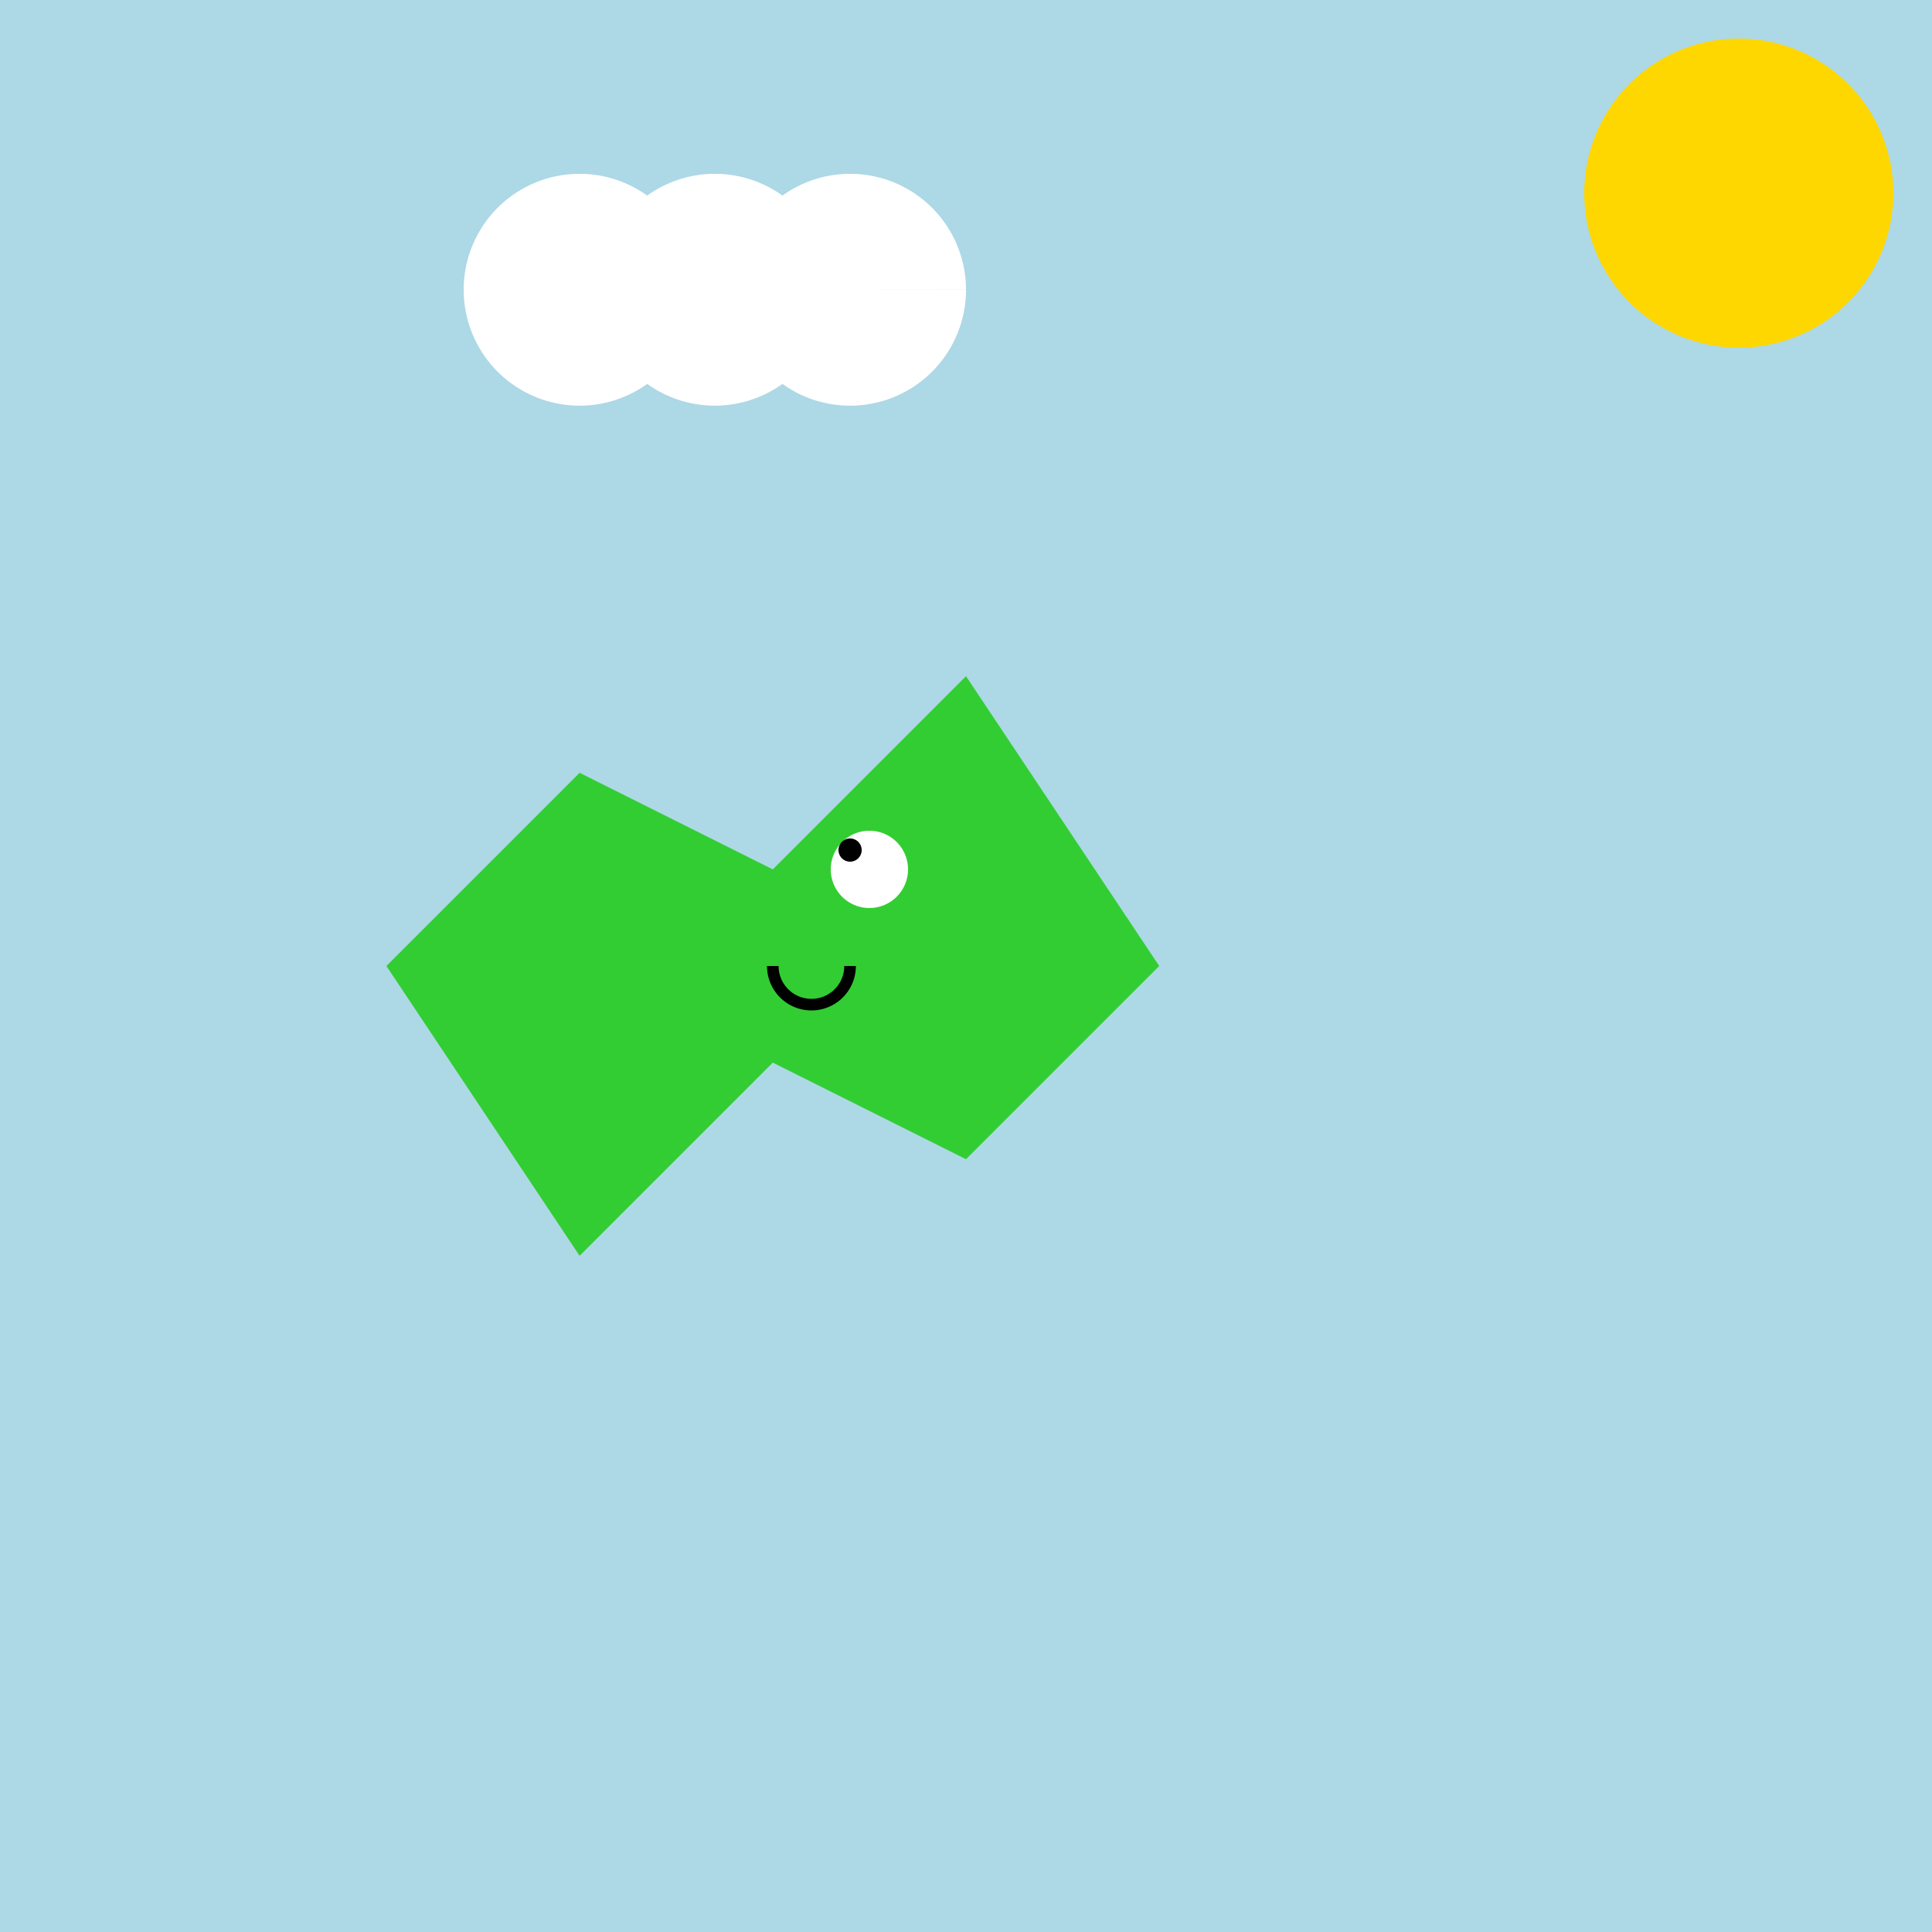
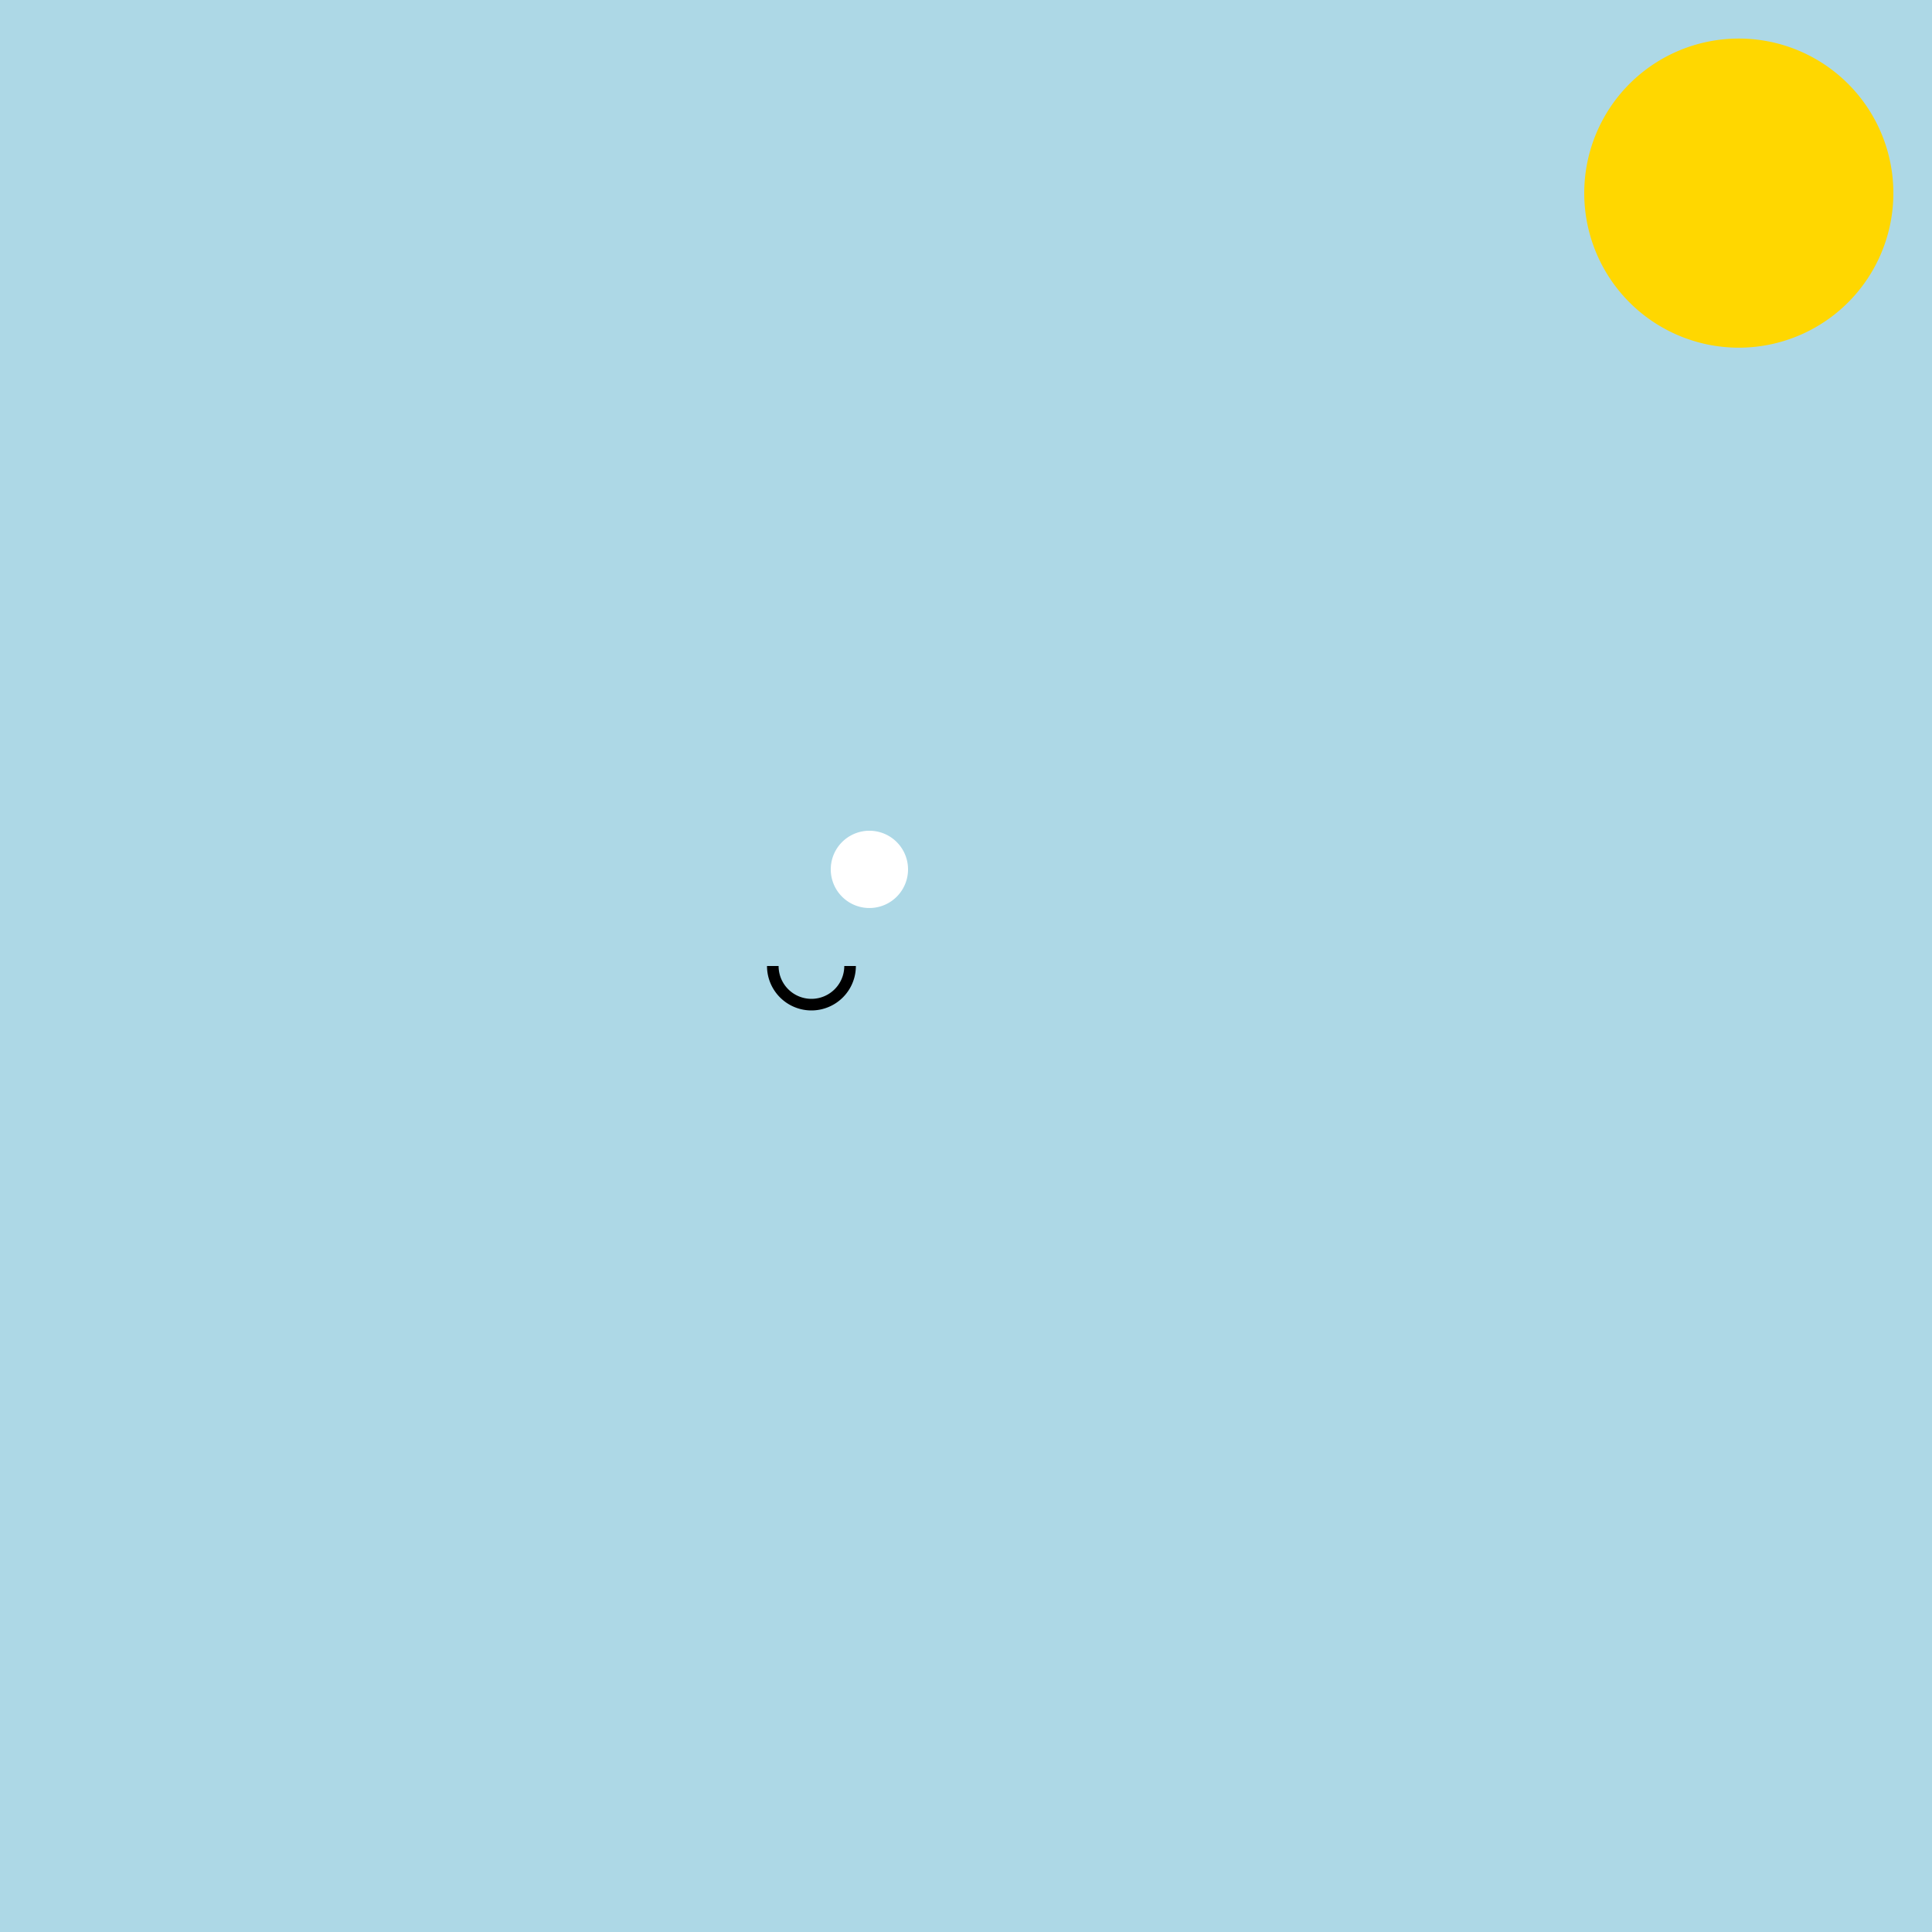
<svg xmlns="http://www.w3.org/2000/svg" width="500" height="500">
  <defs />
  <g>
    <rect fill="#ADD8E6" stroke="none" x="0" y="0" width="512" height="512" />
    <path fill="#FFD700" stroke="none" paint-order="stroke fill markers" d=" M 490 50 A 40 40 0 1 1 490 49.96" />
-     <path fill="#FFFFFF" stroke="none" paint-order="stroke fill markers" d=" M 180 75 A 30 30 0 1 1 180 74.97 L 215 75 A 30 30 0 1 1 215 74.97 L 250 75 A 30 30 0 1 1 250 74.97" />
-     <path fill="#32CD32" stroke="none" paint-order="stroke fill markers" d=" M 100 250 L 150 200 L 200 225 L 250 175 L 300 250 L 250 300 L 200 275 L 150 325 Z" />
    <path fill="#FFFFFF" stroke="none" paint-order="stroke fill markers" d=" M 235 225 A 10 10 0 1 1 235 224.99" />
-     <path fill="#000000" stroke="none" paint-order="stroke fill markers" d=" M 223 220 A 3 3 0 1 1 223 219.997" />
    <path fill="none" stroke="#000000" paint-order="fill stroke markers" d=" M 220 250 A 10 10 0 0 1 200 250" stroke-miterlimit="10" stroke-width="3" stroke-dasharray="" />
  </g>
</svg>